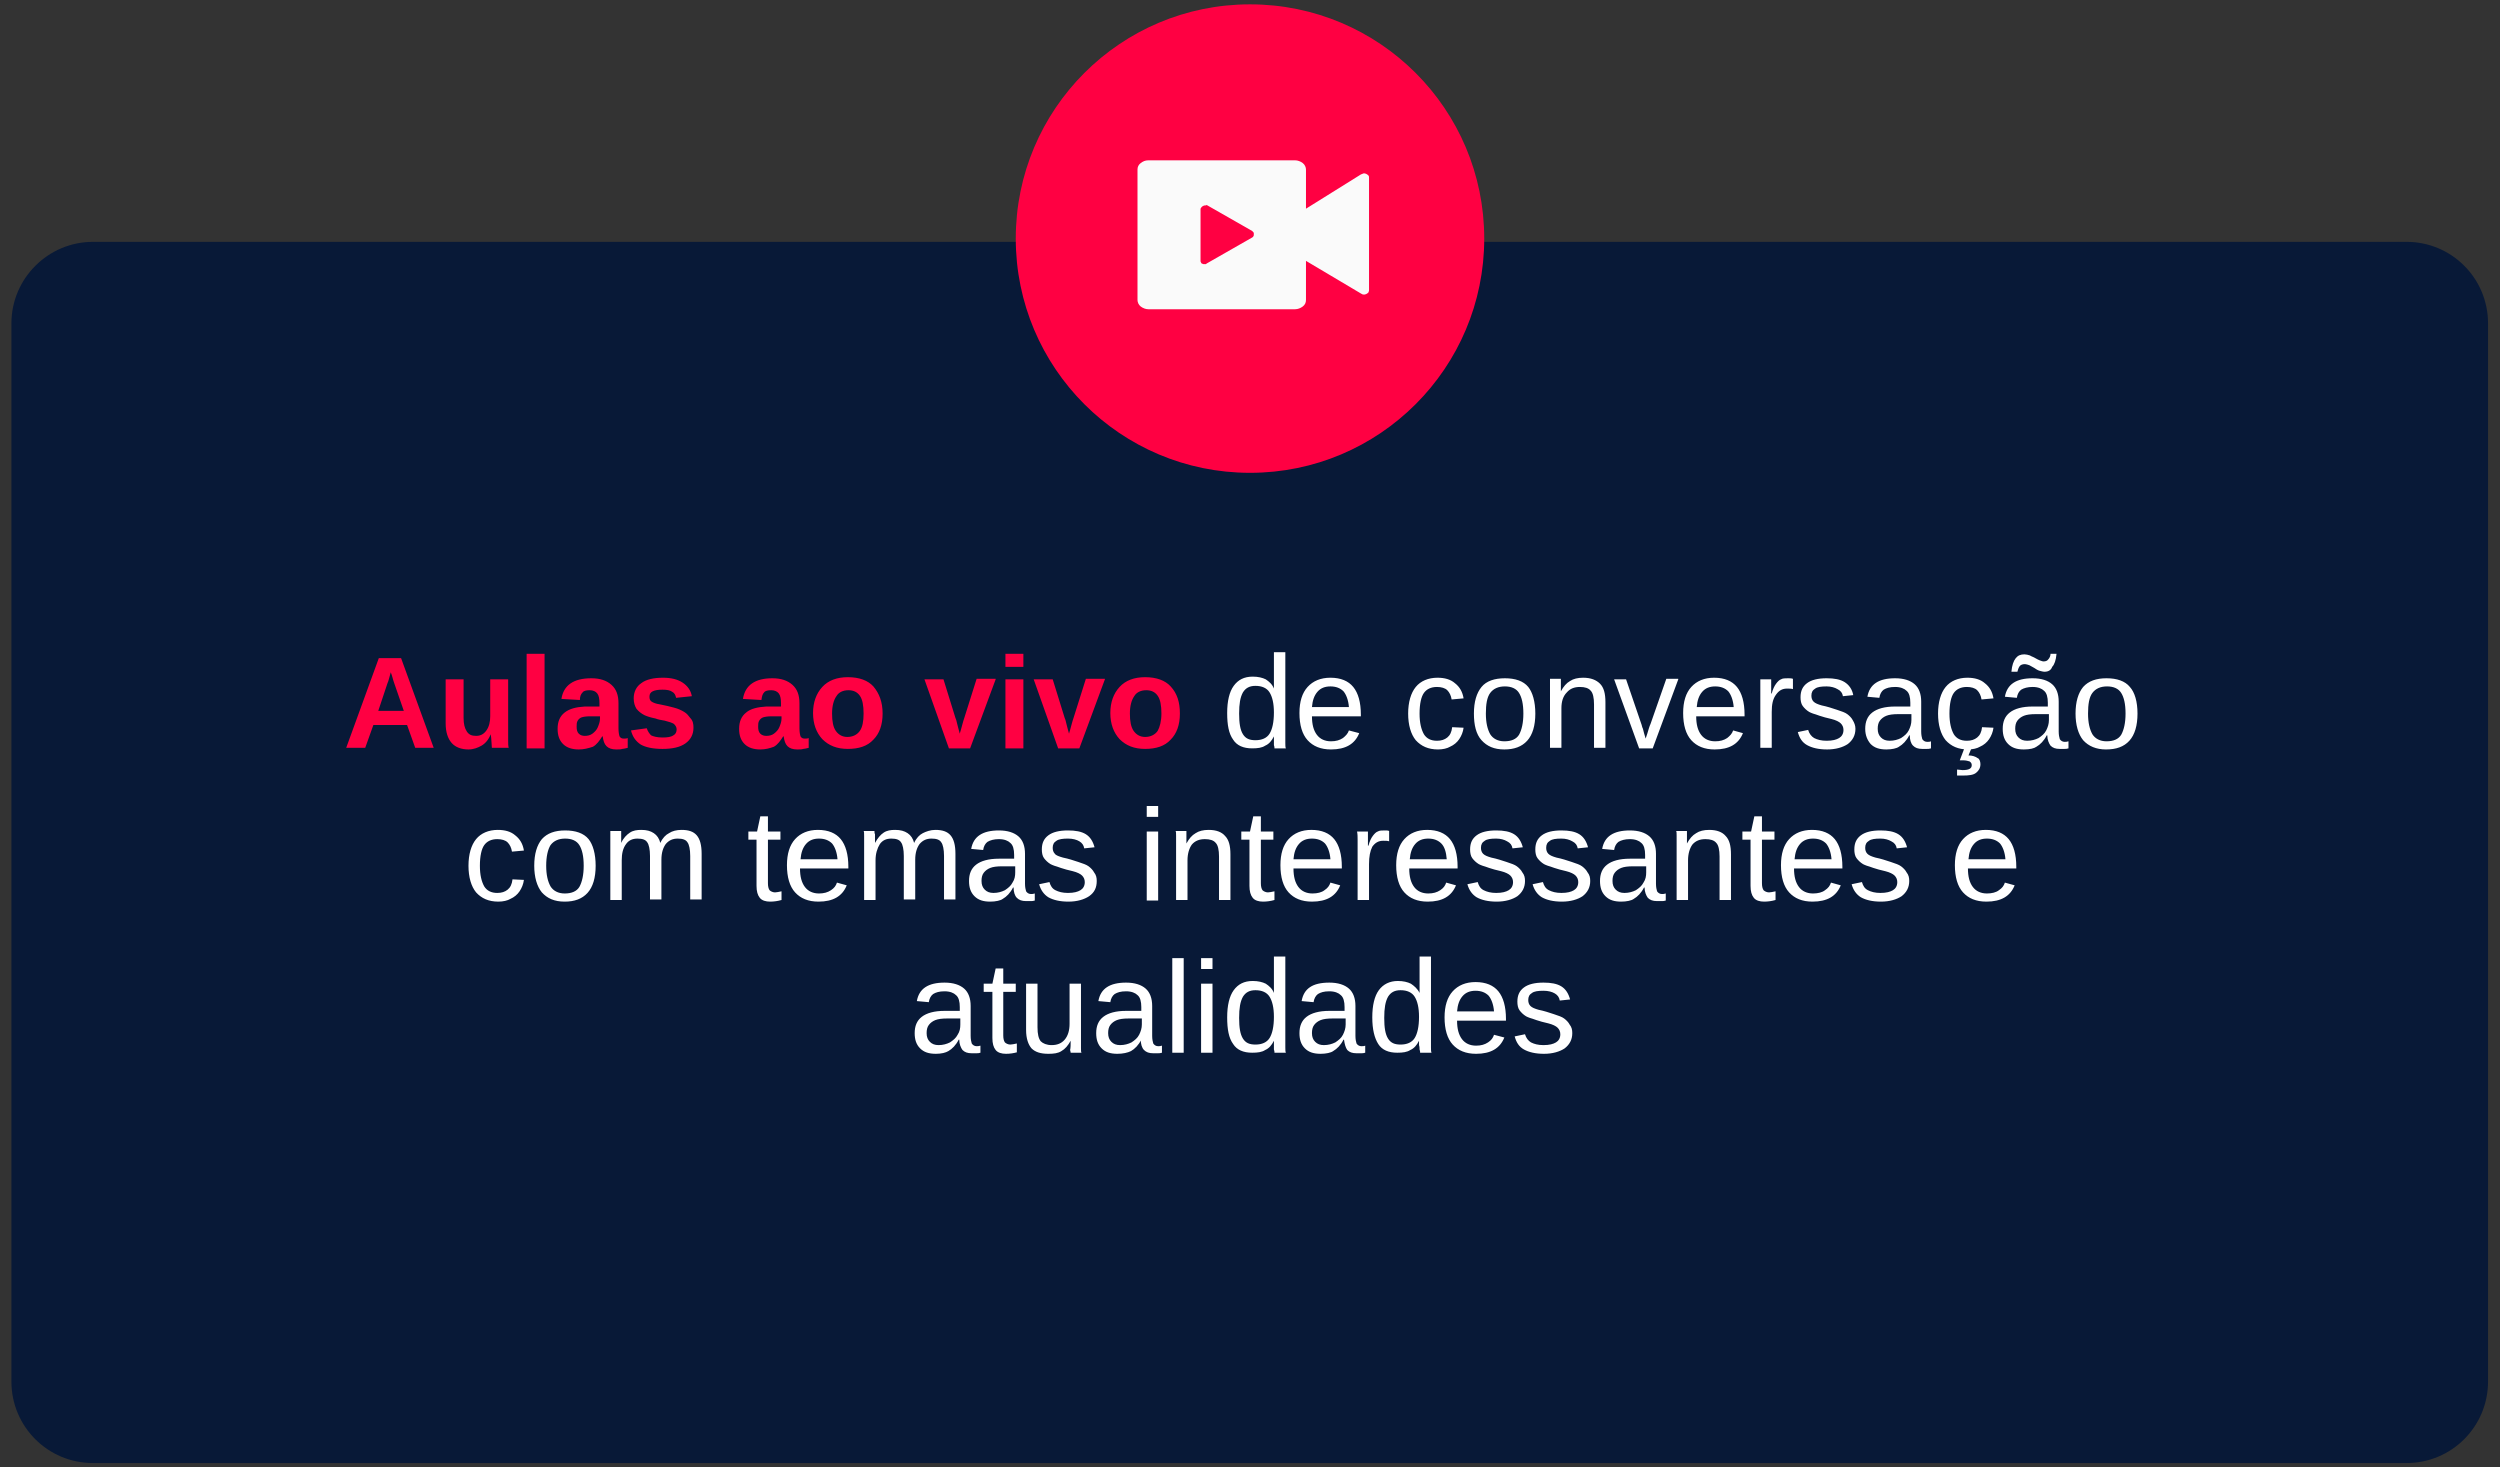
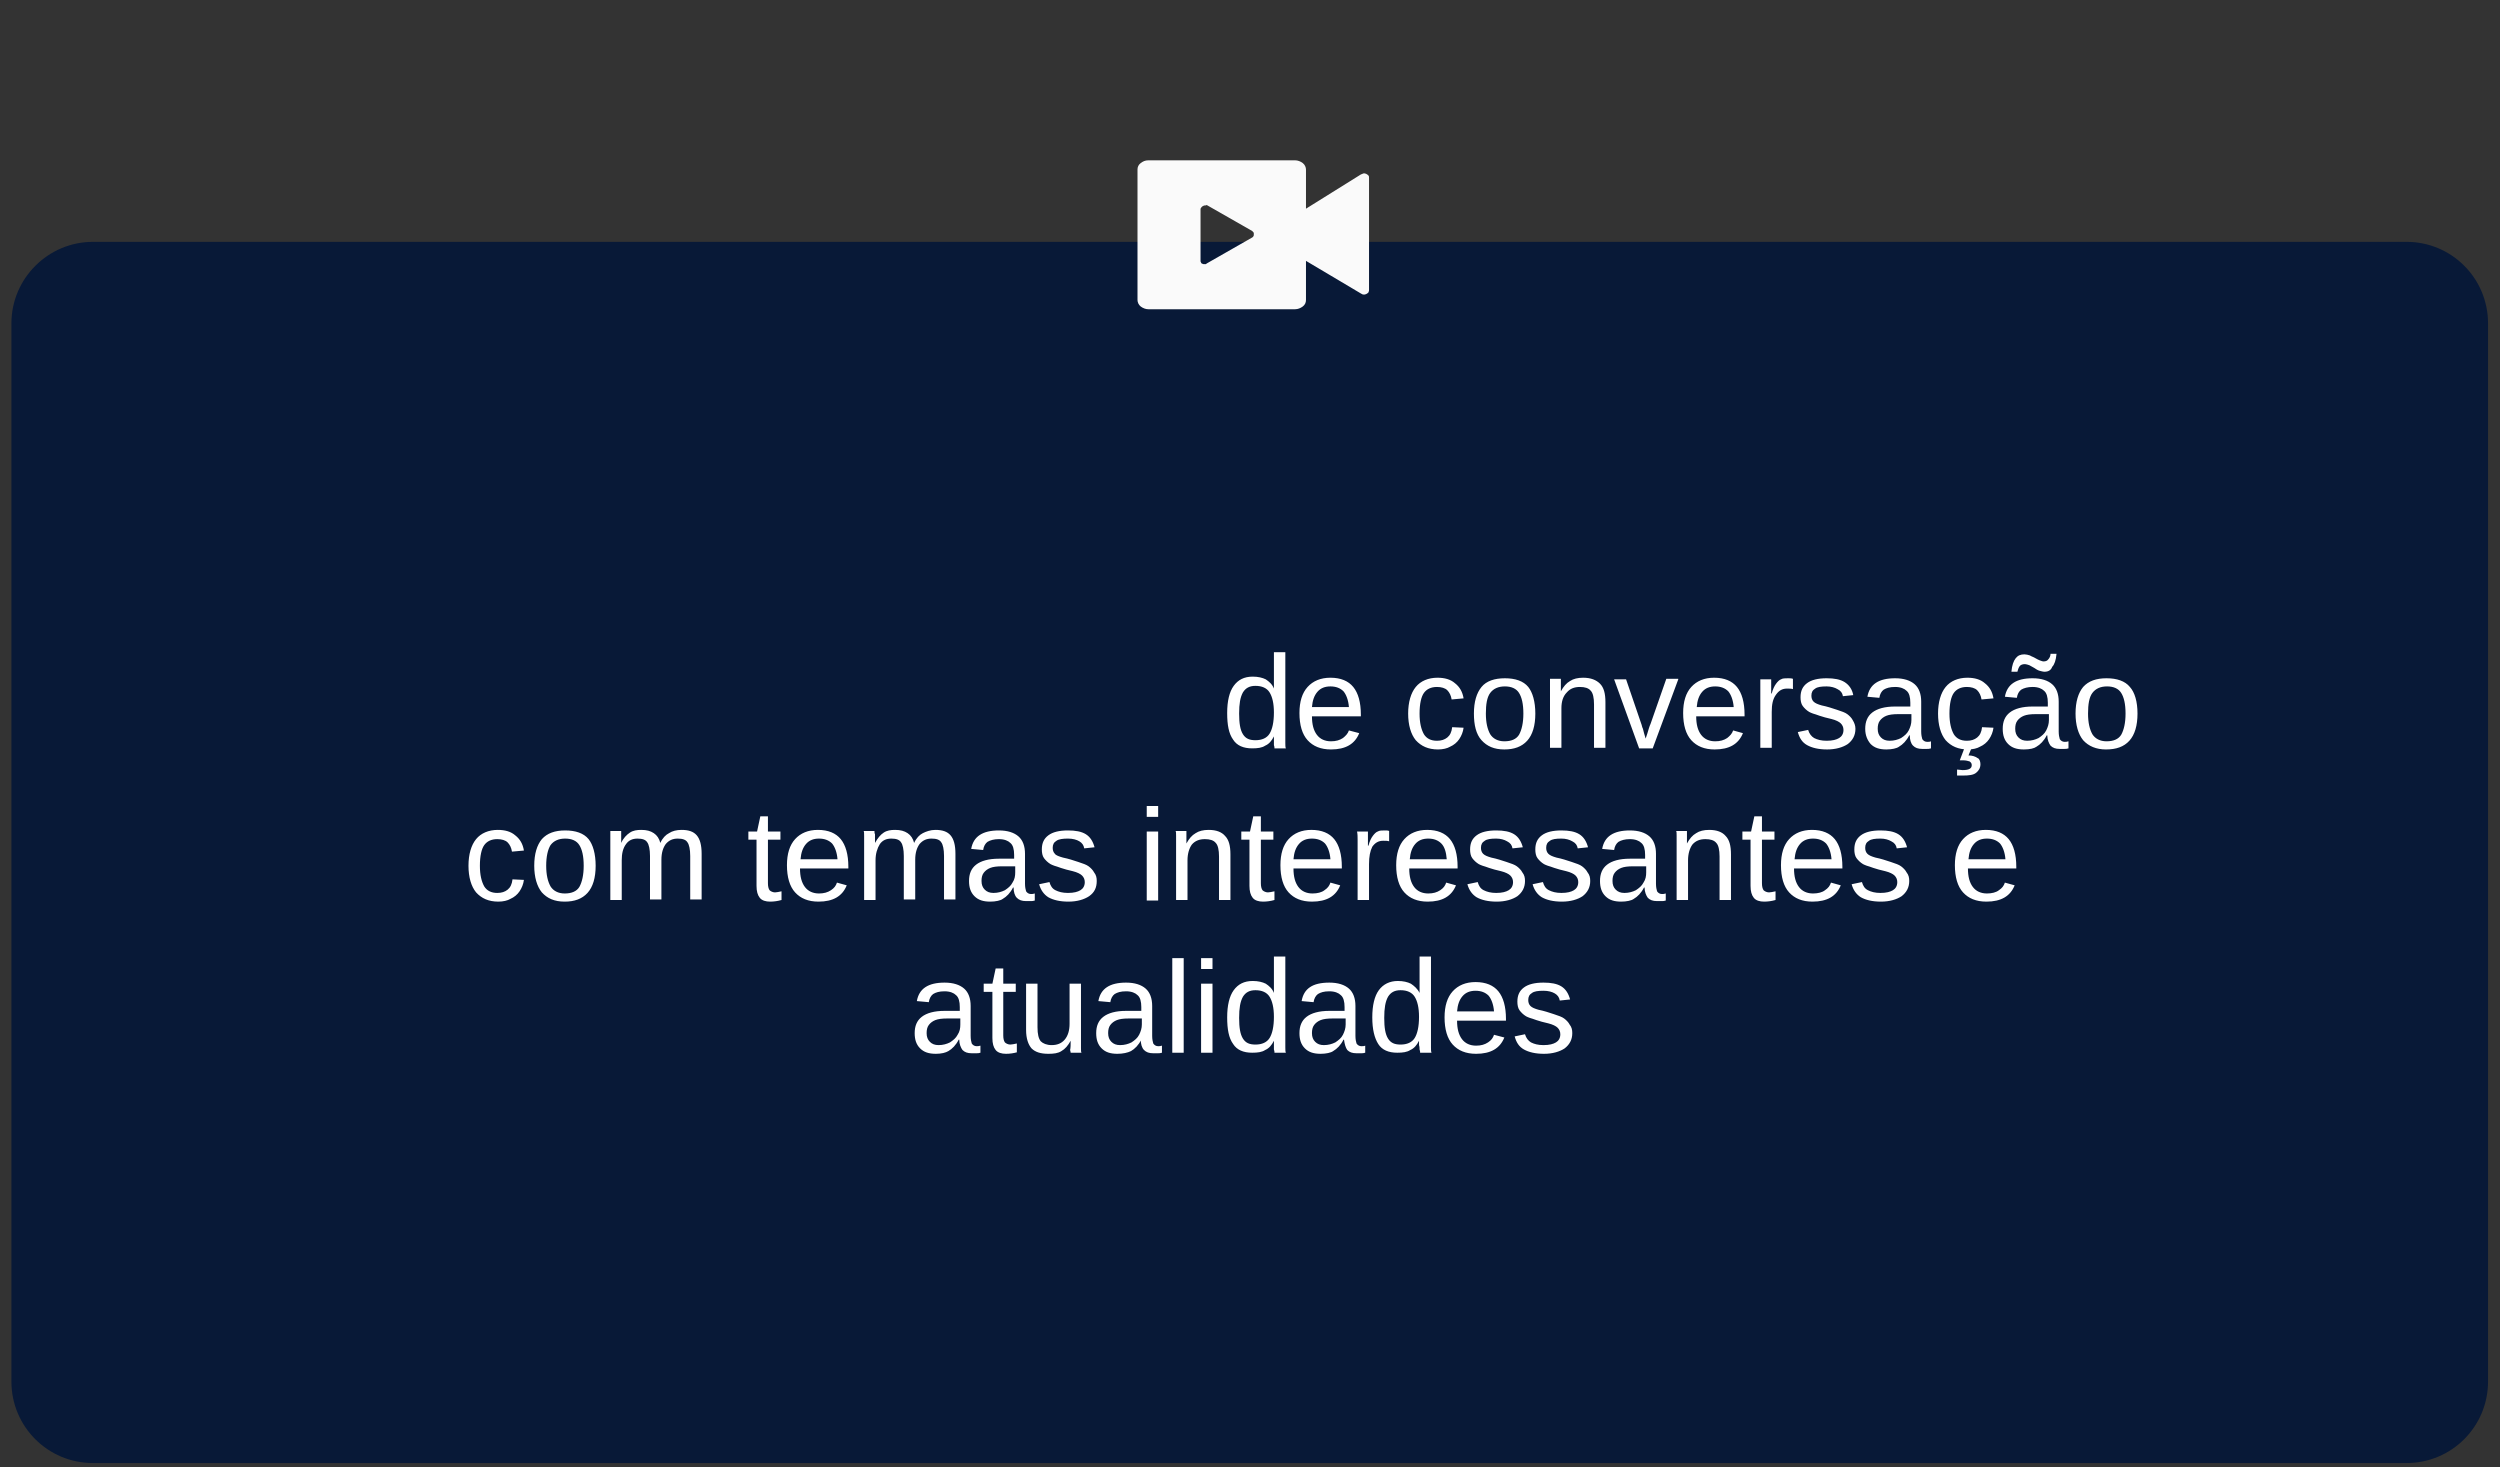
<svg xmlns="http://www.w3.org/2000/svg" id="Camada_1" x="0px" y="0px" viewBox="0 0 460 270" style="enable-background:new 0 0 460 270;" xml:space="preserve">
  <rect x="0" y="0" width="460" height="270" fill="#333333" stroke="none" />
  <style type="text/css"> .st0{fill:#081937;} .st1{fill:#FF0042;} .st2{fill:#FFFFFF;} .st3{fill:#FAFAFA;} </style>
  <g>
    <path class="st0" d="M17.1,44.5h425.7c8.3,0,15,6.7,15,15v194.7c0,8.3-6.7,15-15,15H17.1c-8.3,0-15-6.7-15-15V59.5 C2.1,51.2,8.9,44.5,17.1,44.5z" />
-     <path class="st1" d="M68.7,133.4l-1.5,4.2h-3.5l6-16.5h4.1l6,16.5h-3.4l-1.5-4.2H68.7z M71.9,123.7c-0.1,0.3-0.2,0.7-0.3,1.1 c-0.1,0.4-0.2,0.7-0.3,0.9l-1.7,5.1h4.7l-1.8-5.2c-0.1-0.3-0.2-0.6-0.3-1S72,124,71.9,123.7z M90.3,135.1c-0.4,1-1,1.7-1.7,2.1 c-0.7,0.4-1.5,0.7-2.4,0.7c-1.3,0-2.4-0.4-3.1-1.2c-0.7-0.8-1.1-2-1.1-3.6V125h3.3v7.1c0,1.1,0.2,1.9,0.6,2.5 c0.4,0.6,0.9,0.8,1.7,0.8c0.8,0,1.4-0.3,1.9-1c0.5-0.7,0.7-1.6,0.7-2.6V125h3.3v9.8c0,0.5,0,1,0,1.5c0,0.5,0,0.9,0.1,1.3h-3.1 c0-0.6-0.1-1.1-0.1-1.5C90.4,135.7,90.3,135.4,90.3,135.1L90.3,135.1z M100.2,120.3v17.4h-3.3v-17.4H100.2z M106.5,137.9 c-1.2,0-2.2-0.3-2.9-1c-0.7-0.7-1-1.6-1-2.8c0-1.3,0.4-2.3,1.3-3c0.9-0.7,2.1-1,3.7-1.1l2.7,0v-0.6c0-0.8-0.1-1.4-0.4-1.8 c-0.3-0.4-0.8-0.6-1.4-0.6c-0.6,0-1.1,0.1-1.3,0.4c-0.3,0.3-0.5,0.7-0.5,1.4l-3.4-0.2c0.4-2.5,2.2-3.8,5.5-3.8 c1.6,0,2.8,0.4,3.7,1.2c0.9,0.8,1.3,1.9,1.3,3.4v4.6c0,0.7,0.1,1.2,0.2,1.5c0.2,0.3,0.4,0.4,0.8,0.4c0.2,0,0.5,0,0.7-0.1v1.8 c-0.4,0.1-0.8,0.2-1,0.2c-0.3,0.1-0.6,0.1-1.1,0.1c-0.8,0-1.4-0.2-1.8-0.6c-0.4-0.4-0.6-1-0.7-1.8h-0.1c-0.5,0.8-1,1.5-1.7,1.9 C108.2,137.7,107.4,137.9,106.5,137.9z M110.3,131.8l-1.7,0c-0.8,0-1.3,0.1-1.6,0.2c-0.3,0.1-0.6,0.4-0.7,0.6 c-0.2,0.3-0.2,0.7-0.2,1.1c0,0.6,0.1,1,0.4,1.3c0.3,0.3,0.7,0.4,1.1,0.4c0.5,0,1-0.1,1.4-0.4s0.8-0.7,1-1.2c0.2-0.5,0.4-1,0.4-1.6 V131.8z M127.6,133.9c0,1.2-0.5,2.2-1.5,2.9c-1,0.7-2.4,1-4.2,1c-1.8,0-3.1-0.3-4-0.8c-0.9-0.6-1.5-1.4-1.8-2.6l2.9-0.4 c0.2,0.6,0.5,1,0.8,1.3c0.4,0.2,1.1,0.4,2.1,0.4c0.9,0,1.6-0.1,2-0.4c0.4-0.2,0.6-0.6,0.6-1.1c0-0.4-0.2-0.7-0.5-1 c-0.3-0.2-0.9-0.4-1.7-0.6c-0.6-0.1-1.2-0.2-1.7-0.4c-0.5-0.1-0.9-0.2-1.2-0.3c-0.3-0.1-0.6-0.2-0.8-0.3c-0.6-0.3-1.1-0.7-1.5-1.2 c-0.3-0.5-0.5-1.1-0.5-1.9c0-1.2,0.5-2.2,1.4-2.8c0.9-0.7,2.3-1,4-1c1.5,0,2.7,0.3,3.6,0.9c0.9,0.6,1.5,1.4,1.7,2.5l-2.9,0.3 c-0.1-0.5-0.3-0.9-0.7-1.1c-0.4-0.3-1-0.4-1.8-0.4c-0.8,0-1.4,0.1-1.8,0.3c-0.4,0.2-0.6,0.5-0.6,1c0,0.4,0.1,0.7,0.4,0.9 c0.3,0.2,0.8,0.4,1.5,0.5c1,0.2,1.9,0.4,2.6,0.6c0.8,0.2,1.4,0.5,1.9,0.8c0.5,0.3,0.8,0.7,1.1,1.1 C127.5,132.6,127.6,133.2,127.6,133.9z M139.9,137.9c-1.2,0-2.2-0.3-2.9-1c-0.7-0.7-1-1.6-1-2.8c0-1.3,0.4-2.3,1.3-3 c0.8-0.7,2.1-1,3.7-1.1l2.7,0v-0.6c0-0.8-0.1-1.4-0.4-1.8c-0.3-0.4-0.8-0.6-1.4-0.6c-0.6,0-1.1,0.1-1.3,0.4 c-0.3,0.3-0.4,0.7-0.5,1.4l-3.4-0.2c0.4-2.5,2.2-3.8,5.4-3.8c1.6,0,2.8,0.4,3.7,1.2c0.9,0.8,1.3,1.9,1.3,3.4v4.6 c0,0.7,0.1,1.2,0.2,1.5c0.2,0.3,0.4,0.4,0.8,0.4c0.2,0,0.5,0,0.7-0.1v1.8c-0.4,0.1-0.8,0.2-1,0.2c-0.3,0.1-0.6,0.1-1.1,0.1 c-0.8,0-1.4-0.2-1.8-0.6c-0.4-0.4-0.6-1-0.7-1.8h-0.1c-0.5,0.8-1,1.5-1.7,1.9C141.6,137.7,140.8,137.9,139.9,137.9z M143.7,131.8 l-1.7,0c-0.8,0-1.3,0.1-1.6,0.2c-0.3,0.1-0.6,0.4-0.7,0.6c-0.2,0.3-0.2,0.7-0.2,1.1c0,0.6,0.1,1,0.4,1.3c0.3,0.3,0.7,0.4,1.1,0.4 c0.5,0,1-0.1,1.4-0.4c0.4-0.3,0.8-0.7,1-1.2c0.2-0.5,0.4-1,0.4-1.6V131.8z M162.4,131.3c0,2.1-0.6,3.7-1.7,4.8 c-1.1,1.2-2.7,1.7-4.7,1.7c-2,0-3.5-0.6-4.7-1.8c-1.1-1.2-1.7-2.8-1.7-4.8c0-2,0.6-3.6,1.7-4.8c1.1-1.2,2.7-1.8,4.7-1.8 c2.1,0,3.7,0.6,4.7,1.7C161.8,127.6,162.4,129.2,162.4,131.3z M158.9,131.3c0-1.5-0.2-2.6-0.7-3.3c-0.5-0.7-1.2-1-2.1-1 c-1,0-1.8,0.4-2.2,1.1c-0.5,0.7-0.8,1.8-0.8,3.2c0,1.4,0.2,2.5,0.7,3.2c0.5,0.7,1.2,1.1,2.1,1.1c1,0,1.8-0.4,2.3-1.1 C158.7,133.8,158.9,132.7,158.9,131.3z M183.2,125l-4.7,12.7h-3.9l-4.5-12.7h3.5l2.2,7.1c0.1,0.2,0.2,0.5,0.3,1 c0.1,0.5,0.3,1.1,0.5,1.9c0-0.1,0.1-0.3,0.2-0.7c0.1-0.3,0.2-0.7,0.3-1.1c0.1-0.4,0.2-0.7,0.3-1l2.3-7.3H183.2z M188.3,120.3v2.4 H185v-2.4H188.3z M188.3,125v12.7H185V125H188.3z M203.3,125l-4.7,12.7h-3.9l-4.5-12.7h3.5l2.2,7.1c0.1,0.2,0.2,0.5,0.3,1 c0.1,0.5,0.3,1.1,0.5,1.9c0-0.1,0.1-0.3,0.2-0.7c0.1-0.3,0.2-0.7,0.3-1.1c0.1-0.4,0.2-0.7,0.3-1l2.3-7.3H203.3z M217.1,131.3 c0,2.1-0.6,3.7-1.7,4.8c-1.1,1.2-2.7,1.7-4.7,1.7c-2,0-3.5-0.6-4.7-1.8c-1.1-1.2-1.7-2.8-1.7-4.8c0-2,0.6-3.6,1.7-4.8 c1.1-1.2,2.7-1.8,4.7-1.8c2.1,0,3.7,0.6,4.7,1.7C216.6,127.6,217.1,129.2,217.1,131.3z M213.7,131.3c0-1.5-0.2-2.6-0.7-3.3 c-0.5-0.7-1.2-1-2.1-1c-1,0-1.8,0.4-2.2,1.1c-0.5,0.7-0.8,1.8-0.8,3.2c0,1.4,0.2,2.5,0.7,3.2c0.5,0.7,1.2,1.1,2.1,1.1 c1,0,1.8-0.4,2.3-1.1C213.4,133.8,213.7,132.7,213.7,131.3z" />
    <path class="st2" d="M234.5,137.6c0-0.1,0-0.2-0.1-0.5c0-0.2,0-0.5,0-0.8s0-0.5,0-0.8h0c-0.4,0.8-0.9,1.4-1.6,1.7 c-0.6,0.4-1.4,0.5-2.4,0.5c-1.6,0-2.8-0.5-3.5-1.6c-0.8-1.1-1.1-2.7-1.1-4.9c0-2.2,0.4-3.9,1.2-5c0.8-1.1,1.9-1.7,3.5-1.7 c1,0,1.8,0.2,2.4,0.5c0.6,0.4,1.2,0.9,1.5,1.7h0l0-1.4v-5.3h2.1V135c0,0.7,0,1.2,0,1.7c0,0.4,0,0.8,0.1,1H234.5z M228,131.3 c0,1.8,0.2,3,0.7,3.8c0.5,0.8,1.2,1.1,2.3,1.1c1.2,0,2.1-0.4,2.6-1.2s0.8-2.1,0.8-3.9c0-1.7-0.3-2.9-0.8-3.7s-1.4-1.2-2.6-1.2 c-1.1,0-1.8,0.4-2.3,1.2C228.2,128.3,228,129.5,228,131.3z M241.4,131.8c0,1.5,0.3,2.6,0.9,3.4c0.6,0.8,1.5,1.2,2.6,1.2 c0.9,0,1.6-0.2,2.2-0.6c0.5-0.4,0.9-0.8,1.1-1.4l1.9,0.5c-0.8,2-2.5,3-5.2,3c-1.9,0-3.3-0.6-4.3-1.7c-1-1.1-1.5-2.8-1.5-5 c0-2.1,0.5-3.7,1.5-4.8c1-1.1,2.4-1.7,4.2-1.7c1.9,0,3.3,0.6,4.2,1.7c0.9,1.1,1.4,2.8,1.4,5.1v0.3H241.4z M248.2,130.1 c-0.1-1.3-0.5-2.3-1-2.9c-0.6-0.6-1.4-0.9-2.4-0.9c-1,0-1.8,0.3-2.4,1c-0.6,0.7-0.9,1.6-1,2.8H248.2z M264.6,137.9 c-1.8,0-3.1-0.6-4.1-1.7c-0.9-1.1-1.4-2.8-1.4-4.9c0-2.1,0.5-3.8,1.4-4.9c0.9-1.1,2.3-1.7,4-1.7c1.3,0,2.4,0.3,3.2,1 c0.9,0.7,1.4,1.6,1.6,2.8l-2.2,0.2c-0.1-0.7-0.4-1.3-0.8-1.7c-0.4-0.4-1.1-0.6-1.9-0.6c-1.1,0-1.9,0.4-2.4,1.1s-0.8,2-0.8,3.8 c0,1.7,0.3,2.9,0.8,3.8c0.5,0.8,1.3,1.2,2.4,1.2c0.8,0,1.4-0.2,1.9-0.6c0.5-0.4,0.8-1,0.9-1.9l2.1,0.1c-0.1,0.8-0.4,1.5-0.8,2.1 c-0.4,0.6-1,1.1-1.7,1.4C266.3,137.7,265.5,137.9,264.6,137.9z M282.5,131.3c0,2.2-0.5,3.9-1.5,5s-2.4,1.6-4.2,1.6 c-1.9,0-3.2-0.6-4.2-1.7c-1-1.1-1.4-2.8-1.4-4.9c0-2.2,0.5-3.8,1.4-4.9c0.9-1.1,2.4-1.6,4.3-1.6c1.9,0,3.4,0.5,4.3,1.6 C282,127.4,282.5,129.1,282.5,131.3z M280.3,131.3c0-1.8-0.3-3-0.8-3.8c-0.5-0.8-1.4-1.2-2.6-1.2c-1.2,0-2.1,0.4-2.7,1.2 c-0.6,0.8-0.8,2.1-0.8,3.8c0,1.7,0.3,2.9,0.8,3.8c0.5,0.8,1.4,1.3,2.6,1.3c1.3,0,2.2-0.4,2.7-1.2C280,134.3,280.3,133,280.3,131.3z M287.3,130.3v7.3h-2.1v-10c0-0.7,0-1.3,0-1.8c0-0.5,0-0.8,0-0.9h2c0,0.1,0,0.3,0,0.6c0,0.2,0,0.5,0,0.8c0,0.3,0,0.6,0,0.9h0 c0.5-0.9,1-1.5,1.7-1.9c0.6-0.4,1.4-0.6,2.4-0.6c1.4,0,2.4,0.4,3.1,1.1c0.7,0.7,1,1.8,1,3.4v8.4h-2.1v-8c0-1.2-0.2-2.1-0.6-2.5 c-0.4-0.5-1.1-0.7-2-0.7c-1,0-1.8,0.3-2.4,1C287.6,128.1,287.3,129.1,287.3,130.3z M308.8,125l-4.7,12.7h-2.5L297,125h2.2l2.8,8.2 c0.1,0.2,0.1,0.5,0.3,0.9c0.1,0.5,0.3,1.1,0.5,1.8c0.1-0.3,0.2-0.6,0.3-0.9c0.1-0.3,0.2-0.7,0.3-1c0.1-0.3,0.2-0.6,0.3-0.8l2.9-8.3 H308.8z M312.1,131.8c0,1.5,0.3,2.6,0.9,3.4c0.6,0.8,1.5,1.2,2.6,1.2c0.9,0,1.6-0.2,2.2-0.6c0.5-0.4,0.9-0.8,1.1-1.4l1.8,0.5 c-0.8,2-2.5,3-5.2,3c-1.9,0-3.3-0.6-4.3-1.7c-1-1.1-1.5-2.8-1.5-5c0-2.1,0.5-3.7,1.5-4.8c1-1.1,2.4-1.7,4.2-1.7 c1.9,0,3.3,0.6,4.2,1.7c0.9,1.1,1.4,2.8,1.4,5.1v0.3H312.1z M319,130.1c-0.1-1.3-0.5-2.3-1-2.9c-0.6-0.6-1.4-0.9-2.4-0.9 c-1,0-1.8,0.3-2.4,1c-0.6,0.7-0.9,1.6-1,2.8H319z M326,131v6.6h-2.1v-9.7c0-0.4,0-0.9,0-1.4c0-0.5,0-1,0-1.5h2c0,0.4,0,0.7,0,1 c0,0.3,0,0.5,0,0.8c0,0.2,0,0.4,0,0.5c0,0.1,0,0.2,0,0.3h0.1c0.2-0.8,0.5-1.4,0.8-1.8c0.3-0.4,0.6-0.7,0.9-0.8 c0.3-0.2,0.8-0.2,1.3-0.2c0.3,0,0.6,0,0.9,0.1v1.9c-0.3-0.1-0.6-0.1-1.1-0.1c-0.9,0-1.5,0.4-2,1.1C326.2,128.6,326,129.6,326,131z M341.4,134.1c0,1.2-0.5,2.1-1.4,2.8c-0.9,0.6-2.2,1-3.8,1c-1.6,0-2.8-0.3-3.7-0.8c-0.9-0.5-1.4-1.3-1.7-2.4l1.9-0.4 c0.2,0.7,0.6,1.2,1.1,1.5c0.6,0.3,1.3,0.5,2.3,0.5c1.1,0,1.8-0.2,2.3-0.5c0.5-0.3,0.8-0.8,0.8-1.5c0-0.5-0.2-0.9-0.5-1.2 c-0.3-0.3-0.9-0.6-1.7-0.8c-0.9-0.2-1.6-0.4-2.2-0.6c-0.5-0.2-0.9-0.3-1.2-0.4c-0.3-0.1-0.5-0.2-0.7-0.3c-0.5-0.3-0.9-0.7-1.2-1.1 c-0.3-0.4-0.4-1-0.4-1.6c0-1.2,0.4-2,1.2-2.6c0.8-0.6,2-0.9,3.6-0.9c1.4,0,2.5,0.2,3.3,0.7c0.8,0.5,1.4,1.3,1.6,2.4l-1.9,0.2 c-0.1-0.6-0.4-1-1-1.3c-0.5-0.3-1.2-0.5-2-0.5c-1,0-1.7,0.1-2.1,0.4c-0.5,0.3-0.7,0.7-0.7,1.3c0,0.4,0.1,0.8,0.4,1.1 c0.3,0.3,0.8,0.5,1.5,0.7c1,0.2,1.9,0.5,2.8,0.8c0.9,0.3,1.5,0.5,1.9,0.8c0.4,0.3,0.8,0.7,1,1.1C341.2,133,341.4,133.5,341.4,134.1 z M347.1,137.9c-1.3,0-2.2-0.3-2.9-1c-0.6-0.7-1-1.6-1-2.8c0-1.3,0.4-2.3,1.3-3c0.9-0.7,2.3-1.1,4.2-1.1l2.8,0v-0.7 c0-1-0.2-1.8-0.7-2.2c-0.4-0.4-1.1-0.7-2.1-0.7c-1,0-1.6,0.2-2.1,0.5c-0.4,0.3-0.7,0.8-0.8,1.5l-2.2-0.2c0.4-2.3,2.1-3.4,5.1-3.4 c1.6,0,2.8,0.4,3.6,1.1c0.8,0.7,1.2,1.8,1.2,3.2v5.5c0,0.6,0.1,1.1,0.2,1.4c0.2,0.3,0.5,0.5,0.9,0.5c0.2,0,0.5,0,0.7-0.1v1.3 c-0.3,0.1-0.5,0.1-0.8,0.1c-0.3,0-0.5,0-0.8,0c-0.8,0-1.3-0.2-1.7-0.6c-0.4-0.4-0.6-1.1-0.6-1.9h-0.1c-0.5,1-1.2,1.7-1.9,2.1 C349,137.7,348.1,137.9,347.1,137.9z M351.6,131.4l-2.3,0c-1,0-1.7,0.1-2.2,0.3c-0.5,0.2-0.9,0.5-1.2,0.9c-0.3,0.4-0.4,0.9-0.4,1.5 c0,0.7,0.2,1.2,0.6,1.6c0.4,0.4,0.9,0.6,1.6,0.6c0.8,0,1.5-0.2,2.1-0.5c0.6-0.4,1.1-0.8,1.4-1.4c0.3-0.6,0.5-1.2,0.5-1.9V131.4z M362.1,137.9c-1.8,0-3.1-0.6-4.1-1.7c-0.9-1.1-1.4-2.8-1.4-4.9c0-2.1,0.5-3.8,1.4-4.9c0.9-1.1,2.3-1.7,4-1.7c1.3,0,2.4,0.3,3.2,1 c0.9,0.7,1.4,1.6,1.6,2.8l-2.2,0.2c-0.1-0.7-0.4-1.3-0.8-1.7c-0.4-0.4-1.1-0.6-1.9-0.6c-1.1,0-1.9,0.4-2.4,1.1s-0.8,2-0.8,3.8 c0,1.7,0.3,2.9,0.8,3.8c0.5,0.8,1.3,1.2,2.4,1.2c0.8,0,1.4-0.2,1.9-0.6c0.5-0.4,0.8-1,0.9-1.9l2.1,0.1c-0.1,0.8-0.4,1.5-0.8,2.1 c-0.4,0.6-1,1.1-1.7,1.4C363.8,137.7,363,137.9,362.1,137.9z M364.4,140.6c0,0.7-0.3,1.2-0.8,1.6c-0.5,0.4-1.3,0.5-2.4,0.5 c-0.5,0-0.8,0-1.1,0v-1.1c0.4,0,0.7,0.1,1,0.1c1.2,0,1.7-0.3,1.7-0.9c0-0.3-0.1-0.5-0.4-0.7c-0.3-0.1-0.7-0.2-1.2-0.2 c-0.2,0-0.3,0-0.4,0c-0.1,0-0.2,0-0.2,0l0.8-2.1h1.3l-0.5,1.2c0.7,0,1.3,0.2,1.7,0.5C364.2,139.6,364.4,140.1,364.4,140.6z M372.4,137.9c-1.3,0-2.2-0.3-2.9-1s-1-1.6-1-2.8c0-1.3,0.4-2.3,1.3-3c0.9-0.7,2.3-1.1,4.2-1.1l2.8,0v-0.7c0-1-0.2-1.8-0.7-2.2 c-0.4-0.4-1.1-0.7-2.1-0.7c-0.9,0-1.6,0.2-2.1,0.5c-0.4,0.3-0.7,0.8-0.8,1.5l-2.2-0.2c0.4-2.3,2.1-3.4,5.1-3.4 c1.6,0,2.8,0.4,3.6,1.1c0.8,0.7,1.2,1.8,1.2,3.2v5.5c0,0.6,0.1,1.1,0.2,1.4c0.2,0.3,0.5,0.5,0.9,0.5c0.2,0,0.4,0,0.7-0.1v1.3 c-0.3,0.1-0.5,0.1-0.8,0.1c-0.3,0-0.5,0-0.8,0c-0.8,0-1.3-0.2-1.7-0.6c-0.3-0.4-0.6-1.1-0.6-1.9h-0.1c-0.5,1-1.2,1.7-1.9,2.1 C374.3,137.7,373.5,137.9,372.4,137.9z M376.9,131.4l-2.3,0c-1,0-1.7,0.1-2.2,0.3c-0.5,0.2-0.9,0.5-1.2,0.9 c-0.3,0.4-0.4,0.9-0.4,1.5c0,0.7,0.2,1.2,0.6,1.6c0.4,0.4,0.9,0.6,1.6,0.6c0.8,0,1.5-0.2,2.1-0.5c0.6-0.4,1.1-0.8,1.4-1.4 c0.3-0.6,0.5-1.2,0.5-1.9V131.4z M376.2,123.6c-0.3,0-0.6-0.1-1-0.2c-0.3-0.1-0.6-0.3-0.9-0.5c-0.3-0.2-0.6-0.3-0.9-0.5 c-0.3-0.1-0.6-0.2-0.8-0.2c-0.4,0-0.8,0.1-1,0.4s-0.3,0.6-0.4,1h-1.1c0.1-1.2,0.4-2,0.8-2.5c0.4-0.5,0.9-0.7,1.6-0.7 c0.3,0,0.7,0.1,1,0.2c0.3,0.2,0.7,0.3,1,0.5c0.3,0.2,0.6,0.3,0.8,0.4c0.3,0.1,0.5,0.2,0.7,0.2c0.4,0,0.7-0.1,0.9-0.4 c0.2-0.2,0.4-0.6,0.4-1h1.1c-0.1,1.2-0.4,2-0.8,2.4C377.4,123.3,376.9,123.6,376.2,123.6z M393.3,131.3c0,2.2-0.5,3.9-1.5,5 c-1,1.1-2.4,1.6-4.3,1.6c-1.8,0-3.2-0.6-4.2-1.7c-0.9-1.1-1.4-2.8-1.4-4.9c0-2.2,0.5-3.8,1.4-4.9c1-1.1,2.4-1.6,4.3-1.6 c1.9,0,3.4,0.5,4.3,1.6C392.8,127.4,393.3,129.1,393.3,131.3z M391.1,131.3c0-1.8-0.3-3-0.8-3.8c-0.5-0.8-1.4-1.2-2.6-1.2 s-2.1,0.4-2.7,1.2c-0.6,0.8-0.8,2.1-0.8,3.8c0,1.7,0.3,2.9,0.8,3.8c0.5,0.8,1.4,1.3,2.6,1.3c1.3,0,2.2-0.4,2.7-1.2 C390.8,134.3,391.1,133,391.1,131.3z M91.7,165.9c-1.8,0-3.1-0.6-4.1-1.7c-0.9-1.1-1.4-2.8-1.4-4.9c0-2.1,0.5-3.8,1.4-4.9 c0.9-1.1,2.3-1.7,4-1.7c1.3,0,2.4,0.3,3.2,1c0.9,0.7,1.4,1.6,1.6,2.8l-2.2,0.2c-0.1-0.7-0.4-1.3-0.8-1.7c-0.4-0.4-1.1-0.6-1.9-0.6 c-1.1,0-1.9,0.4-2.4,1.1s-0.8,2-0.8,3.8c0,1.7,0.3,2.9,0.8,3.8c0.5,0.8,1.3,1.2,2.4,1.2c0.8,0,1.4-0.2,1.9-0.6 c0.5-0.4,0.8-1,0.9-1.9l2.1,0.1c-0.1,0.8-0.4,1.5-0.8,2.1c-0.4,0.6-1,1.1-1.7,1.4C93.4,165.7,92.6,165.9,91.7,165.9z M109.6,159.3 c0,2.2-0.5,3.9-1.5,5c-1,1.1-2.4,1.6-4.2,1.6c-1.9,0-3.2-0.6-4.2-1.7c-0.9-1.1-1.4-2.8-1.4-4.9c0-2.2,0.5-3.8,1.4-4.9 c1-1.1,2.4-1.6,4.3-1.6c1.9,0,3.4,0.5,4.3,1.6C109.1,155.4,109.6,157.1,109.6,159.3z M107.4,159.3c0-1.8-0.3-3-0.8-3.8 c-0.5-0.8-1.4-1.2-2.6-1.2c-1.2,0-2.1,0.4-2.7,1.2c-0.5,0.8-0.8,2.1-0.8,3.8c0,1.7,0.3,2.9,0.8,3.8c0.5,0.8,1.4,1.3,2.6,1.3 c1.3,0,2.2-0.4,2.7-1.2C107.1,162.3,107.4,161,107.4,159.3z M114.4,158.3v7.3h-2.1v-10c0-0.7,0-1.3,0-1.8c0-0.5,0-0.8,0-0.9h2 c0,0.2,0,0.4,0,0.6c0,0.2,0,0.5,0,0.8c0,0.3,0,0.5,0,0.8h0c0.4-0.9,1-1.5,1.6-1.9c0.6-0.4,1.3-0.5,2.1-0.5c1,0,1.7,0.2,2.3,0.6 c0.6,0.4,1,1,1.2,1.8h0c0.4-0.9,1-1.5,1.6-1.8c0.6-0.4,1.4-0.6,2.3-0.6c1.3,0,2.2,0.3,2.8,1c0.6,0.7,0.9,1.8,0.9,3.4v8.4h-2.1v-8 c0-1.2-0.2-2.1-0.5-2.5c-0.3-0.5-0.9-0.7-1.8-0.7c-0.9,0-1.6,0.3-2.2,1c-0.5,0.7-0.8,1.6-0.8,2.9v7.3h-2.1v-8 c0-1.2-0.2-2.1-0.5-2.5c-0.3-0.5-0.9-0.7-1.8-0.7c-0.9,0-1.6,0.3-2.1,1C114.6,156.1,114.4,157.1,114.4,158.3z M143.8,165.6 c-0.7,0.2-1.4,0.3-2.1,0.3c-0.8,0-1.5-0.2-1.9-0.7c-0.4-0.5-0.6-1.2-0.6-2.2v-8.5h-1.5V153h1.6l0.6-2.8h1.4v2.8h2.3v1.5h-2.3v8 c0,0.6,0.1,1,0.3,1.3c0.2,0.2,0.6,0.4,1,0.4c0.3,0,0.7-0.1,1.2-0.2V165.6z M147.2,159.8c0,1.5,0.3,2.6,0.9,3.4 c0.6,0.8,1.5,1.2,2.6,1.2c0.9,0,1.6-0.2,2.2-0.6c0.6-0.4,0.9-0.8,1.1-1.4l1.8,0.5c-0.8,2-2.5,3-5.2,3c-1.9,0-3.3-0.6-4.3-1.7 c-1-1.1-1.5-2.8-1.5-5c0-2.1,0.5-3.7,1.5-4.8c1-1.1,2.4-1.7,4.2-1.7c1.9,0,3.3,0.6,4.2,1.7c0.9,1.1,1.4,2.8,1.4,5.1v0.3H147.2z M154.1,158.1c-0.1-1.3-0.5-2.3-1-2.9c-0.6-0.6-1.4-0.9-2.4-0.9c-1,0-1.8,0.3-2.4,1c-0.6,0.7-0.9,1.6-1,2.8H154.1z M161.1,158.3 v7.3H159v-10c0-0.7,0-1.3,0-1.8c0-0.5,0-0.8-0.1-0.9h2c0,0.2,0,0.4,0.1,0.6c0,0.2,0,0.5,0,0.8c0,0.3,0,0.5,0,0.8h0 c0.5-0.9,1-1.5,1.6-1.9c0.6-0.4,1.3-0.5,2.1-0.5c1,0,1.7,0.2,2.3,0.6c0.6,0.4,1,1,1.2,1.8h0c0.4-0.9,1-1.5,1.6-1.8s1.4-0.6,2.3-0.6 c1.3,0,2.2,0.3,2.8,1c0.6,0.7,0.9,1.8,0.9,3.4v8.4h-2.1v-8c0-1.2-0.2-2.1-0.5-2.5c-0.3-0.5-0.9-0.7-1.8-0.7c-0.9,0-1.6,0.3-2.2,1 c-0.5,0.7-0.8,1.6-0.8,2.9v7.3h-2.1v-8c0-1.2-0.2-2.1-0.5-2.5c-0.3-0.5-0.9-0.7-1.8-0.7c-0.9,0-1.6,0.3-2.1,1 C161.4,156.1,161.1,157.1,161.1,158.3z M182.2,165.9c-1.3,0-2.2-0.3-2.9-1s-1-1.6-1-2.8c0-1.3,0.4-2.3,1.3-3 c0.9-0.7,2.3-1.1,4.2-1.1l2.8,0v-0.7c0-1-0.2-1.8-0.7-2.2c-0.4-0.4-1.1-0.7-2.1-0.7c-0.9,0-1.6,0.2-2.1,0.5 c-0.4,0.3-0.7,0.8-0.8,1.5l-2.2-0.2c0.4-2.3,2.1-3.4,5.1-3.4c1.6,0,2.8,0.4,3.6,1.1c0.8,0.7,1.2,1.8,1.2,3.2v5.5 c0,0.6,0.1,1.1,0.2,1.4c0.2,0.3,0.5,0.5,0.9,0.5c0.2,0,0.4,0,0.7-0.1v1.3c-0.3,0.1-0.5,0.1-0.8,0.1c-0.3,0-0.6,0-0.8,0 c-0.8,0-1.3-0.2-1.7-0.6c-0.4-0.4-0.6-1.1-0.6-1.9h-0.1c-0.5,1-1.2,1.7-1.9,2.1C184.1,165.7,183.2,165.9,182.2,165.9z M186.7,159.4 l-2.3,0c-1,0-1.7,0.1-2.2,0.3c-0.5,0.2-0.9,0.5-1.2,0.9c-0.3,0.4-0.4,0.9-0.4,1.5c0,0.7,0.2,1.2,0.6,1.6s0.9,0.6,1.6,0.6 c0.8,0,1.5-0.2,2.1-0.5c0.6-0.4,1.1-0.8,1.4-1.4c0.4-0.6,0.5-1.2,0.5-1.9V159.4z M201.8,162.1c0,1.2-0.4,2.1-1.4,2.8 c-0.9,0.6-2.2,1-3.8,1c-1.6,0-2.8-0.3-3.7-0.8c-0.8-0.5-1.4-1.3-1.7-2.4l1.9-0.4c0.2,0.7,0.5,1.2,1.1,1.5c0.6,0.3,1.3,0.5,2.3,0.5 c1.1,0,1.8-0.2,2.3-0.5c0.5-0.3,0.8-0.8,0.8-1.5c0-0.5-0.2-0.9-0.5-1.2c-0.3-0.3-0.9-0.6-1.7-0.8c-0.9-0.2-1.6-0.4-2.2-0.6 c-0.5-0.2-0.9-0.3-1.2-0.4c-0.3-0.1-0.5-0.2-0.7-0.3c-0.5-0.3-0.9-0.7-1.2-1.1c-0.3-0.4-0.4-1-0.4-1.6c0-1.2,0.4-2,1.2-2.6 c0.8-0.6,2-0.9,3.6-0.9c1.4,0,2.5,0.2,3.3,0.7c0.8,0.5,1.3,1.3,1.6,2.4l-1.9,0.2c-0.1-0.6-0.4-1-0.9-1.3c-0.5-0.3-1.2-0.5-2.1-0.5 c-0.9,0-1.7,0.1-2.1,0.4c-0.5,0.3-0.7,0.7-0.7,1.3c0,0.4,0.1,0.8,0.4,1.1c0.2,0.3,0.8,0.5,1.5,0.7c1,0.2,1.9,0.5,2.8,0.8 c0.9,0.3,1.5,0.5,1.9,0.8c0.4,0.3,0.8,0.7,1,1.1C201.7,161,201.8,161.5,201.8,162.1z M213.1,148.3v2H211v-2H213.1z M213.1,153v12.7 H211V153H213.1z M218.5,158.3v7.3h-2.1v-10c0-0.7,0-1.3,0-1.8c0-0.5,0-0.8-0.1-0.9h2c0,0.1,0,0.3,0,0.6c0,0.2,0,0.5,0,0.8 c0,0.3,0,0.6,0,0.9h0c0.5-0.9,1-1.5,1.7-1.9c0.6-0.4,1.4-0.6,2.4-0.6c1.4,0,2.4,0.4,3,1.1c0.7,0.7,1,1.8,1,3.4v8.4h-2.1v-8 c0-1.2-0.2-2.1-0.6-2.5c-0.4-0.5-1.1-0.7-2-0.7c-1,0-1.8,0.3-2.4,1C218.8,156.1,218.5,157.1,218.5,158.3z M234.5,165.6 c-0.7,0.2-1.4,0.3-2.1,0.3c-0.8,0-1.5-0.2-1.9-0.7c-0.4-0.5-0.6-1.2-0.6-2.2v-8.5h-1.5V153h1.6l0.6-2.8h1.4v2.8h2.3v1.5H232v8 c0,0.6,0.1,1,0.3,1.3c0.2,0.2,0.6,0.4,1,0.4c0.3,0,0.7-0.1,1.2-0.2V165.6z M238,159.8c0,1.5,0.3,2.6,0.9,3.4 c0.6,0.8,1.5,1.2,2.6,1.2c0.9,0,1.7-0.2,2.2-0.6c0.6-0.4,0.9-0.8,1.1-1.4l1.8,0.5c-0.8,2-2.5,3-5.2,3c-1.9,0-3.3-0.6-4.3-1.7 c-1-1.1-1.5-2.8-1.5-5c0-2.1,0.5-3.7,1.5-4.8c1-1.1,2.4-1.7,4.2-1.7c1.9,0,3.3,0.6,4.2,1.7c0.9,1.1,1.4,2.8,1.4,5.1v0.3H238z M244.8,158.1c-0.1-1.3-0.5-2.3-1-2.9c-0.6-0.6-1.4-0.9-2.4-0.9c-1,0-1.8,0.3-2.4,1c-0.6,0.7-0.9,1.6-1,2.8H244.8z M251.9,159v6.6 h-2.1v-9.7c0-0.4,0-0.9,0-1.4c0-0.5,0-1-0.1-1.5h2c0,0.4,0,0.7,0,1c0,0.3,0,0.5,0,0.8c0,0.2,0,0.4,0,0.5c0,0.1,0,0.2,0,0.3h0.1 c0.2-0.8,0.5-1.4,0.8-1.8c0.3-0.4,0.6-0.7,0.9-0.8c0.3-0.2,0.8-0.2,1.3-0.2c0.3,0,0.6,0,0.8,0.1v1.9c-0.3-0.1-0.6-0.1-1.1-0.1 c-0.9,0-1.5,0.4-2,1.1C252.1,156.6,251.9,157.6,251.9,159z M259.3,159.8c0,1.5,0.3,2.6,0.9,3.4c0.6,0.8,1.5,1.2,2.6,1.2 c0.9,0,1.6-0.2,2.2-0.6s0.9-0.8,1.1-1.4l1.8,0.5c-0.8,2-2.5,3-5.2,3c-1.9,0-3.3-0.6-4.3-1.7c-1-1.1-1.5-2.8-1.5-5 c0-2.1,0.5-3.7,1.5-4.8c1-1.1,2.4-1.7,4.2-1.7c1.9,0,3.3,0.6,4.2,1.7c0.9,1.1,1.4,2.8,1.4,5.1v0.3H259.3z M266.2,158.1 c-0.1-1.3-0.4-2.3-1-2.9c-0.6-0.6-1.4-0.9-2.4-0.9c-1,0-1.8,0.3-2.4,1c-0.6,0.7-0.9,1.6-1,2.8H266.2z M280.6,162.1 c0,1.2-0.5,2.1-1.4,2.8c-0.9,0.6-2.2,1-3.8,1c-1.6,0-2.8-0.3-3.7-0.8c-0.8-0.5-1.4-1.3-1.7-2.4l1.9-0.4c0.2,0.7,0.5,1.2,1.1,1.5 c0.6,0.3,1.3,0.5,2.3,0.5c1.1,0,1.8-0.2,2.3-0.5c0.5-0.3,0.8-0.8,0.8-1.5c0-0.5-0.2-0.9-0.5-1.2c-0.3-0.3-0.9-0.6-1.7-0.8 c-0.9-0.2-1.6-0.4-2.2-0.6c-0.5-0.2-0.9-0.3-1.2-0.4c-0.3-0.1-0.5-0.2-0.7-0.3c-0.5-0.3-0.9-0.7-1.2-1.1c-0.3-0.4-0.4-1-0.4-1.6 c0-1.2,0.4-2,1.2-2.6c0.8-0.6,2-0.9,3.6-0.9c1.4,0,2.5,0.2,3.3,0.7c0.8,0.5,1.3,1.3,1.6,2.4l-1.9,0.2c-0.1-0.6-0.4-1-1-1.3 c-0.5-0.3-1.2-0.5-2-0.5c-1,0-1.7,0.1-2.1,0.4c-0.5,0.3-0.7,0.7-0.7,1.3c0,0.4,0.1,0.8,0.4,1.1c0.3,0.3,0.8,0.5,1.5,0.7 c1,0.2,1.9,0.5,2.8,0.8c0.9,0.3,1.5,0.5,1.9,0.8c0.4,0.3,0.8,0.7,1,1.1C280.5,161,280.6,161.5,280.6,162.1z M292.6,162.1 c0,1.2-0.5,2.1-1.4,2.8c-0.9,0.6-2.2,1-3.8,1c-1.6,0-2.8-0.3-3.7-0.8c-0.8-0.5-1.4-1.3-1.7-2.4l1.9-0.4c0.2,0.7,0.5,1.2,1.1,1.5 c0.6,0.3,1.3,0.5,2.3,0.5c1.1,0,1.8-0.2,2.3-0.5c0.5-0.3,0.8-0.8,0.8-1.5c0-0.5-0.2-0.9-0.5-1.2c-0.3-0.3-0.9-0.6-1.7-0.8 c-0.9-0.2-1.6-0.4-2.2-0.6c-0.5-0.2-0.9-0.3-1.2-0.4c-0.3-0.1-0.5-0.2-0.7-0.3c-0.5-0.3-0.9-0.7-1.2-1.1c-0.3-0.4-0.4-1-0.4-1.6 c0-1.2,0.4-2,1.2-2.6c0.8-0.6,2-0.9,3.6-0.9c1.4,0,2.5,0.2,3.3,0.7c0.8,0.5,1.3,1.3,1.6,2.4l-1.9,0.2c-0.1-0.6-0.4-1-1-1.3 c-0.5-0.3-1.2-0.5-2-0.5c-1,0-1.7,0.1-2.1,0.4c-0.5,0.3-0.7,0.7-0.7,1.3c0,0.4,0.1,0.8,0.4,1.1c0.3,0.3,0.8,0.5,1.5,0.7 c1,0.2,1.9,0.5,2.8,0.8c0.9,0.3,1.5,0.5,1.9,0.8c0.4,0.3,0.8,0.7,1,1.1C292.5,161,292.6,161.5,292.6,162.1z M298.3,165.9 c-1.3,0-2.2-0.3-2.9-1s-1-1.6-1-2.8c0-1.3,0.4-2.3,1.3-3c0.9-0.7,2.3-1.1,4.2-1.1l2.8,0v-0.7c0-1-0.2-1.8-0.7-2.2 c-0.4-0.4-1.1-0.7-2.1-0.7c-0.9,0-1.6,0.2-2.1,0.5c-0.4,0.3-0.7,0.8-0.8,1.5l-2.2-0.2c0.4-2.3,2.1-3.4,5.1-3.4 c1.6,0,2.8,0.4,3.6,1.1c0.8,0.7,1.2,1.8,1.2,3.2v5.5c0,0.6,0.1,1.1,0.2,1.4c0.2,0.3,0.5,0.5,0.9,0.5c0.2,0,0.4,0,0.7-0.1v1.3 c-0.3,0.1-0.5,0.1-0.8,0.1c-0.3,0-0.6,0-0.8,0c-0.8,0-1.3-0.2-1.7-0.6c-0.3-0.4-0.6-1.1-0.6-1.9h-0.1c-0.5,1-1.2,1.7-1.9,2.1 C300.2,165.7,299.3,165.9,298.3,165.9z M302.8,159.4l-2.3,0c-1,0-1.7,0.1-2.2,0.3c-0.5,0.2-0.9,0.5-1.2,0.9 c-0.3,0.4-0.4,0.9-0.4,1.5c0,0.7,0.2,1.2,0.6,1.6s0.9,0.6,1.6,0.6c0.8,0,1.5-0.2,2.1-0.5c0.6-0.4,1.1-0.8,1.4-1.4 c0.4-0.6,0.5-1.2,0.5-1.9V159.4z M310.6,158.3v7.3h-2.1v-10c0-0.7,0-1.3,0-1.8c0-0.5,0-0.8-0.1-0.9h2c0,0.1,0,0.3,0,0.6 c0,0.2,0,0.5,0,0.8c0,0.3,0,0.6,0,0.9h0c0.5-0.9,1-1.5,1.7-1.9c0.6-0.4,1.4-0.6,2.4-0.6c1.4,0,2.4,0.4,3,1.1c0.7,0.7,1,1.8,1,3.4 v8.4h-2.1v-8c0-1.2-0.2-2.1-0.6-2.5c-0.4-0.5-1.1-0.7-2-0.7c-1,0-1.8,0.3-2.4,1C310.9,156.1,310.6,157.1,310.6,158.3z M326.7,165.6 c-0.7,0.2-1.4,0.3-2.1,0.3c-0.8,0-1.5-0.2-1.9-0.7c-0.4-0.5-0.6-1.2-0.6-2.2v-8.5h-1.5V153h1.6l0.6-2.8h1.4v2.8h2.3v1.5h-2.3v8 c0,0.6,0.1,1,0.3,1.3c0.2,0.2,0.6,0.4,1,0.4c0.3,0,0.7-0.1,1.2-0.2V165.6z M330.1,159.8c0,1.5,0.3,2.6,0.9,3.4 c0.6,0.8,1.5,1.2,2.6,1.2c0.9,0,1.7-0.2,2.2-0.6c0.6-0.4,0.9-0.8,1.1-1.4l1.8,0.5c-0.8,2-2.5,3-5.2,3c-1.9,0-3.3-0.6-4.3-1.7 c-1-1.1-1.5-2.8-1.5-5c0-2.1,0.5-3.7,1.5-4.8c1-1.1,2.4-1.7,4.2-1.7c1.9,0,3.3,0.6,4.2,1.7c0.9,1.1,1.4,2.8,1.4,5.1v0.3H330.1z M337,158.1c-0.1-1.3-0.5-2.3-1-2.9c-0.6-0.6-1.4-0.9-2.4-0.9c-1,0-1.8,0.3-2.4,1c-0.6,0.7-0.9,1.6-1,2.8H337z M351.3,162.1 c0,1.2-0.5,2.1-1.4,2.8c-0.9,0.6-2.2,1-3.8,1c-1.6,0-2.8-0.3-3.7-0.8c-0.8-0.5-1.4-1.3-1.7-2.4l1.9-0.4c0.2,0.7,0.5,1.2,1.1,1.5 c0.6,0.3,1.3,0.5,2.3,0.5c1.1,0,1.8-0.2,2.3-0.5c0.5-0.3,0.8-0.8,0.8-1.5c0-0.5-0.2-0.9-0.5-1.2c-0.3-0.3-0.9-0.6-1.7-0.8 c-0.9-0.2-1.6-0.4-2.2-0.6c-0.5-0.2-0.9-0.3-1.2-0.4c-0.3-0.1-0.5-0.2-0.7-0.3c-0.5-0.3-0.9-0.7-1.2-1.1c-0.3-0.4-0.4-1-0.4-1.6 c0-1.2,0.4-2,1.2-2.6c0.8-0.6,2-0.9,3.6-0.9c1.4,0,2.5,0.2,3.3,0.7c0.8,0.5,1.3,1.3,1.6,2.4l-1.9,0.2c-0.1-0.6-0.4-1-1-1.3 c-0.5-0.3-1.2-0.5-2-0.5c-1,0-1.7,0.1-2.1,0.4c-0.5,0.3-0.7,0.7-0.7,1.3c0,0.4,0.1,0.8,0.4,1.1c0.3,0.3,0.8,0.5,1.5,0.7 c1,0.2,1.9,0.5,2.8,0.8c0.9,0.3,1.5,0.5,1.9,0.8c0.4,0.3,0.8,0.7,1,1.1C351.2,161,351.3,161.5,351.3,162.1z M362.1,159.8 c0,1.5,0.3,2.6,0.9,3.4c0.6,0.8,1.5,1.2,2.6,1.2c0.9,0,1.7-0.2,2.2-0.6c0.6-0.4,0.9-0.8,1.1-1.4l1.8,0.5c-0.8,2-2.5,3-5.2,3 c-1.9,0-3.3-0.6-4.3-1.7c-1-1.1-1.5-2.8-1.5-5c0-2.1,0.5-3.7,1.5-4.8c1-1.1,2.4-1.7,4.2-1.7c1.9,0,3.3,0.6,4.2,1.7 c0.9,1.1,1.4,2.8,1.4,5.1v0.3H362.1z M369,158.1c-0.1-1.3-0.5-2.3-1-2.9c-0.6-0.6-1.4-0.9-2.4-0.9c-1,0-1.8,0.3-2.4,1 c-0.6,0.7-0.9,1.6-1,2.8H369z M172.2,193.9c-1.3,0-2.2-0.3-2.9-1s-1-1.6-1-2.8c0-1.3,0.4-2.3,1.3-3c0.9-0.7,2.3-1.1,4.2-1.1l2.8,0 v-0.7c0-1-0.2-1.8-0.7-2.2c-0.4-0.4-1.1-0.7-2.1-0.7s-1.6,0.2-2.1,0.5c-0.4,0.3-0.7,0.8-0.8,1.5l-2.2-0.2c0.4-2.3,2.1-3.4,5.1-3.4 c1.6,0,2.8,0.4,3.6,1.1c0.8,0.7,1.2,1.8,1.2,3.2v5.5c0,0.6,0.1,1.1,0.2,1.4c0.2,0.3,0.5,0.5,0.9,0.5c0.2,0,0.4,0,0.7-0.1v1.3 c-0.3,0.1-0.5,0.1-0.8,0.1c-0.3,0-0.6,0-0.8,0c-0.8,0-1.3-0.2-1.7-0.6c-0.3-0.4-0.6-1.1-0.6-1.9h-0.1c-0.5,1-1.2,1.7-1.9,2.1 C174,193.7,173.2,193.9,172.2,193.9z M176.6,187.4l-2.3,0c-1,0-1.7,0.1-2.2,0.3c-0.5,0.2-0.9,0.5-1.2,0.9c-0.3,0.4-0.4,0.9-0.4,1.5 c0,0.7,0.2,1.2,0.6,1.6s0.9,0.6,1.6,0.6c0.8,0,1.5-0.2,2.1-0.5c0.6-0.4,1.1-0.8,1.4-1.4c0.4-0.6,0.5-1.2,0.5-1.9V187.4z M187.2,193.6c-0.7,0.2-1.4,0.3-2.1,0.3c-0.8,0-1.5-0.2-1.9-0.7c-0.4-0.5-0.6-1.2-0.6-2.2v-8.5H181V181h1.6l0.6-2.8h1.4v2.8h2.3 v1.5h-2.3v8c0,0.6,0.1,1,0.3,1.3c0.2,0.2,0.6,0.4,1,0.4c0.3,0,0.7-0.1,1.2-0.2V193.6z M197,191.5c-0.5,0.9-1,1.5-1.7,1.9 c-0.6,0.4-1.4,0.5-2.4,0.5c-1.4,0-2.4-0.3-3.1-1c-0.6-0.7-1-1.8-1-3.4V181h2.1v8c0,1.3,0.2,2.1,0.6,2.6c0.4,0.4,1.1,0.7,2,0.7 c1,0,1.8-0.3,2.4-1c0.6-0.7,0.9-1.7,0.9-2.9V181h2.1v10c0,0.7,0,1.3,0,1.8c0,0.5,0,0.8,0.1,0.9h-2c0,0,0-0.2-0.1-0.5 C197,192.8,197,192.2,197,191.5L197,191.5z M205.6,193.9c-1.3,0-2.2-0.3-2.9-1s-1-1.6-1-2.8c0-1.3,0.4-2.3,1.3-3s2.3-1.1,4.2-1.1 l2.8,0v-0.7c0-1-0.2-1.8-0.7-2.2c-0.4-0.4-1.1-0.7-2.1-0.7c-1,0-1.6,0.2-2.1,0.5c-0.4,0.3-0.7,0.8-0.8,1.5l-2.2-0.2 c0.4-2.3,2.1-3.4,5.1-3.4c1.6,0,2.8,0.4,3.6,1.1c0.8,0.7,1.2,1.8,1.2,3.2v5.5c0,0.6,0.1,1.1,0.2,1.4c0.2,0.3,0.5,0.5,0.9,0.5 c0.2,0,0.4,0,0.7-0.1v1.3c-0.3,0.1-0.5,0.1-0.8,0.1c-0.3,0-0.5,0-0.8,0c-0.8,0-1.3-0.2-1.7-0.6c-0.4-0.4-0.6-1.1-0.6-1.9H210 c-0.5,1-1.2,1.7-1.9,2.1C207.5,193.7,206.6,193.9,205.6,193.9z M210,187.4l-2.3,0c-1,0-1.7,0.1-2.2,0.3c-0.5,0.2-0.9,0.5-1.2,0.9 c-0.3,0.4-0.4,0.9-0.4,1.5c0,0.7,0.2,1.2,0.6,1.6s0.9,0.6,1.6,0.6c0.8,0,1.5-0.2,2.1-0.5c0.6-0.4,1.1-0.8,1.4-1.4 c0.3-0.6,0.5-1.2,0.5-1.9V187.4z M217.8,176.3v17.4h-2.1v-17.4H217.8z M223.1,176.3v2H221v-2H223.1z M223.1,181v12.7H221V181H223.1 z M234.5,193.6c0-0.1,0-0.2-0.1-0.5c0-0.2,0-0.5,0-0.8s0-0.5,0-0.8h0c-0.4,0.8-0.9,1.4-1.6,1.7c-0.6,0.4-1.4,0.5-2.4,0.5 c-1.6,0-2.8-0.5-3.5-1.6c-0.8-1.1-1.1-2.7-1.1-4.9c0-2.2,0.4-3.9,1.2-5c0.8-1.1,1.9-1.7,3.5-1.7c1,0,1.8,0.2,2.4,0.5 c0.6,0.4,1.2,0.9,1.5,1.7h0l0-1.4v-5.3h2.1V191c0,0.7,0,1.2,0,1.7c0,0.4,0,0.8,0.1,1H234.5z M228,187.3c0,1.8,0.2,3,0.7,3.8 c0.5,0.8,1.2,1.1,2.3,1.1c1.2,0,2.1-0.4,2.6-1.2s0.8-2.1,0.8-3.9c0-1.7-0.3-2.9-0.8-3.7s-1.4-1.2-2.6-1.2c-1.1,0-1.8,0.4-2.3,1.2 C228.2,184.3,228,185.5,228,187.3z M243,193.9c-1.3,0-2.2-0.3-2.9-1c-0.7-0.7-1-1.6-1-2.8c0-1.3,0.4-2.3,1.3-3 c0.9-0.7,2.3-1.1,4.2-1.1l2.8,0v-0.7c0-1-0.2-1.8-0.7-2.2c-0.4-0.4-1.1-0.7-2.1-0.7c-1,0-1.6,0.2-2.1,0.5c-0.4,0.3-0.7,0.8-0.8,1.5 l-2.2-0.2c0.4-2.3,2-3.4,5.1-3.4c1.6,0,2.8,0.4,3.6,1.1c0.8,0.7,1.2,1.8,1.2,3.2v5.5c0,0.6,0.1,1.1,0.2,1.4 c0.2,0.3,0.5,0.5,0.9,0.5c0.2,0,0.5,0,0.7-0.1v1.3c-0.3,0.1-0.5,0.1-0.8,0.1c-0.3,0-0.5,0-0.8,0c-0.8,0-1.3-0.2-1.7-0.6 c-0.3-0.4-0.5-1.1-0.6-1.9h-0.1c-0.5,1-1.2,1.7-1.9,2.1C244.9,193.7,244,193.9,243,193.9z M247.5,187.4l-2.3,0 c-1,0-1.7,0.1-2.2,0.3c-0.5,0.2-0.9,0.5-1.2,0.9c-0.3,0.4-0.4,0.9-0.4,1.5c0,0.7,0.2,1.2,0.6,1.6c0.4,0.4,0.9,0.6,1.6,0.6 c0.8,0,1.5-0.2,2.1-0.5c0.6-0.4,1.1-0.8,1.4-1.4c0.3-0.6,0.5-1.2,0.5-1.9V187.4z M261.3,193.6c0-0.1,0-0.2-0.1-0.5 c0-0.2,0-0.5-0.1-0.8c0-0.3,0-0.5,0-0.8h0c-0.4,0.8-0.9,1.4-1.6,1.7c-0.6,0.4-1.4,0.5-2.4,0.5c-1.6,0-2.8-0.5-3.5-1.6 s-1.1-2.7-1.1-4.9c0-2.2,0.4-3.9,1.2-5c0.8-1.1,2-1.7,3.5-1.7c1,0,1.8,0.2,2.4,0.5c0.6,0.4,1.2,0.9,1.6,1.7h0l0-1.4v-5.3h2.1V191 c0,0.7,0,1.2,0,1.7c0,0.4,0,0.8,0.1,1H261.3z M254.7,187.3c0,1.8,0.2,3,0.7,3.8c0.5,0.8,1.2,1.1,2.3,1.1c1.2,0,2.1-0.4,2.6-1.2 s0.8-2.1,0.8-3.9c0-1.7-0.3-2.9-0.8-3.7s-1.4-1.2-2.6-1.2c-1.1,0-1.8,0.4-2.3,1.2C254.9,184.3,254.7,185.5,254.7,187.3z M268.1,187.8c0,1.5,0.3,2.6,0.9,3.4c0.6,0.8,1.5,1.2,2.6,1.2c0.9,0,1.6-0.2,2.2-0.6s0.9-0.8,1.1-1.4l1.9,0.5c-0.8,2-2.5,3-5.2,3 c-1.9,0-3.3-0.6-4.3-1.7c-1-1.1-1.5-2.8-1.5-5c0-2.1,0.5-3.7,1.5-4.8c1-1.1,2.4-1.7,4.2-1.7c1.9,0,3.3,0.6,4.2,1.7 c0.9,1.1,1.4,2.8,1.4,5.1v0.3H268.1z M274.9,186.1c-0.1-1.3-0.5-2.3-1-2.9c-0.6-0.6-1.4-0.9-2.4-0.9c-1,0-1.8,0.3-2.4,1 c-0.6,0.7-0.9,1.6-1,2.8H274.9z M289.3,190.1c0,1.2-0.5,2.1-1.4,2.8c-0.9,0.6-2.2,1-3.8,1c-1.6,0-2.8-0.3-3.7-0.8 c-0.9-0.5-1.4-1.3-1.7-2.4l1.9-0.4c0.2,0.7,0.6,1.2,1.1,1.5c0.6,0.3,1.3,0.5,2.3,0.5c1.1,0,1.8-0.2,2.3-0.5 c0.5-0.3,0.8-0.8,0.8-1.5c0-0.5-0.2-0.9-0.5-1.2c-0.3-0.3-0.9-0.6-1.7-0.8c-0.9-0.2-1.6-0.4-2.2-0.6c-0.5-0.2-0.9-0.3-1.2-0.4 c-0.3-0.1-0.5-0.2-0.7-0.3c-0.5-0.3-0.9-0.7-1.2-1.1c-0.3-0.4-0.4-1-0.4-1.6c0-1.2,0.4-2,1.2-2.6c0.8-0.6,2-0.9,3.6-0.9 c1.4,0,2.5,0.2,3.3,0.7c0.8,0.5,1.3,1.3,1.6,2.4l-1.9,0.2c-0.1-0.6-0.4-1-0.9-1.3c-0.5-0.3-1.2-0.5-2.1-0.5c-1,0-1.7,0.1-2.1,0.4 c-0.5,0.3-0.7,0.7-0.7,1.3c0,0.4,0.1,0.8,0.4,1.1c0.3,0.3,0.8,0.5,1.5,0.7c1,0.2,1.9,0.5,2.8,0.8c0.9,0.3,1.5,0.5,1.9,0.8 c0.4,0.3,0.8,0.7,1,1.1C289.2,189,289.3,189.5,289.3,190.1z" />
-     <circle class="st1" cx="230" cy="43.9" r="43.1" />
    <path class="st3" d="M238.3,29.5c0.5,0,1,0.2,1.4,0.5c0.4,0.3,0.6,0.8,0.6,1.2v7.2l10.1-6.3c0.2-0.1,0.3-0.1,0.5-0.2 c0.2,0,0.3,0,0.5,0.1c0.2,0.1,0.3,0.2,0.4,0.3c0.1,0.1,0.1,0.3,0.1,0.4v20.7c0,0.2-0.1,0.3-0.1,0.4c-0.1,0.1-0.2,0.2-0.4,0.3 c-0.2,0.1-0.3,0.1-0.5,0.1c-0.2,0-0.3-0.1-0.5-0.2L240.3,48v7.2c0,0.5-0.2,0.9-0.6,1.2s-0.9,0.5-1.4,0.5h-27c-0.5,0-1-0.2-1.4-0.5 c-0.4-0.3-0.6-0.8-0.6-1.2v-24c0-0.5,0.2-0.9,0.6-1.2c0.4-0.3,0.8-0.5,1.4-0.5H238.3z M221.7,37.8c-0.2,0-0.3,0.1-0.5,0.2 c-0.1,0.1-0.2,0.2-0.3,0.4l0,0.1V48c0,0.1,0,0.2,0.1,0.3c0,0.1,0.1,0.2,0.2,0.2c0.1,0.1,0.2,0.1,0.3,0.1c0.1,0,0.2,0,0.4,0l0.1-0.1 l8.4-4.8c0.1-0.1,0.2-0.1,0.2-0.2c0.1-0.1,0.1-0.2,0.1-0.3c0-0.1,0-0.2,0-0.3c0-0.1-0.1-0.2-0.2-0.3l-0.1-0.1l-8.4-4.8 C222,37.8,221.9,37.8,221.7,37.8L221.7,37.8z" />
  </g>
</svg>